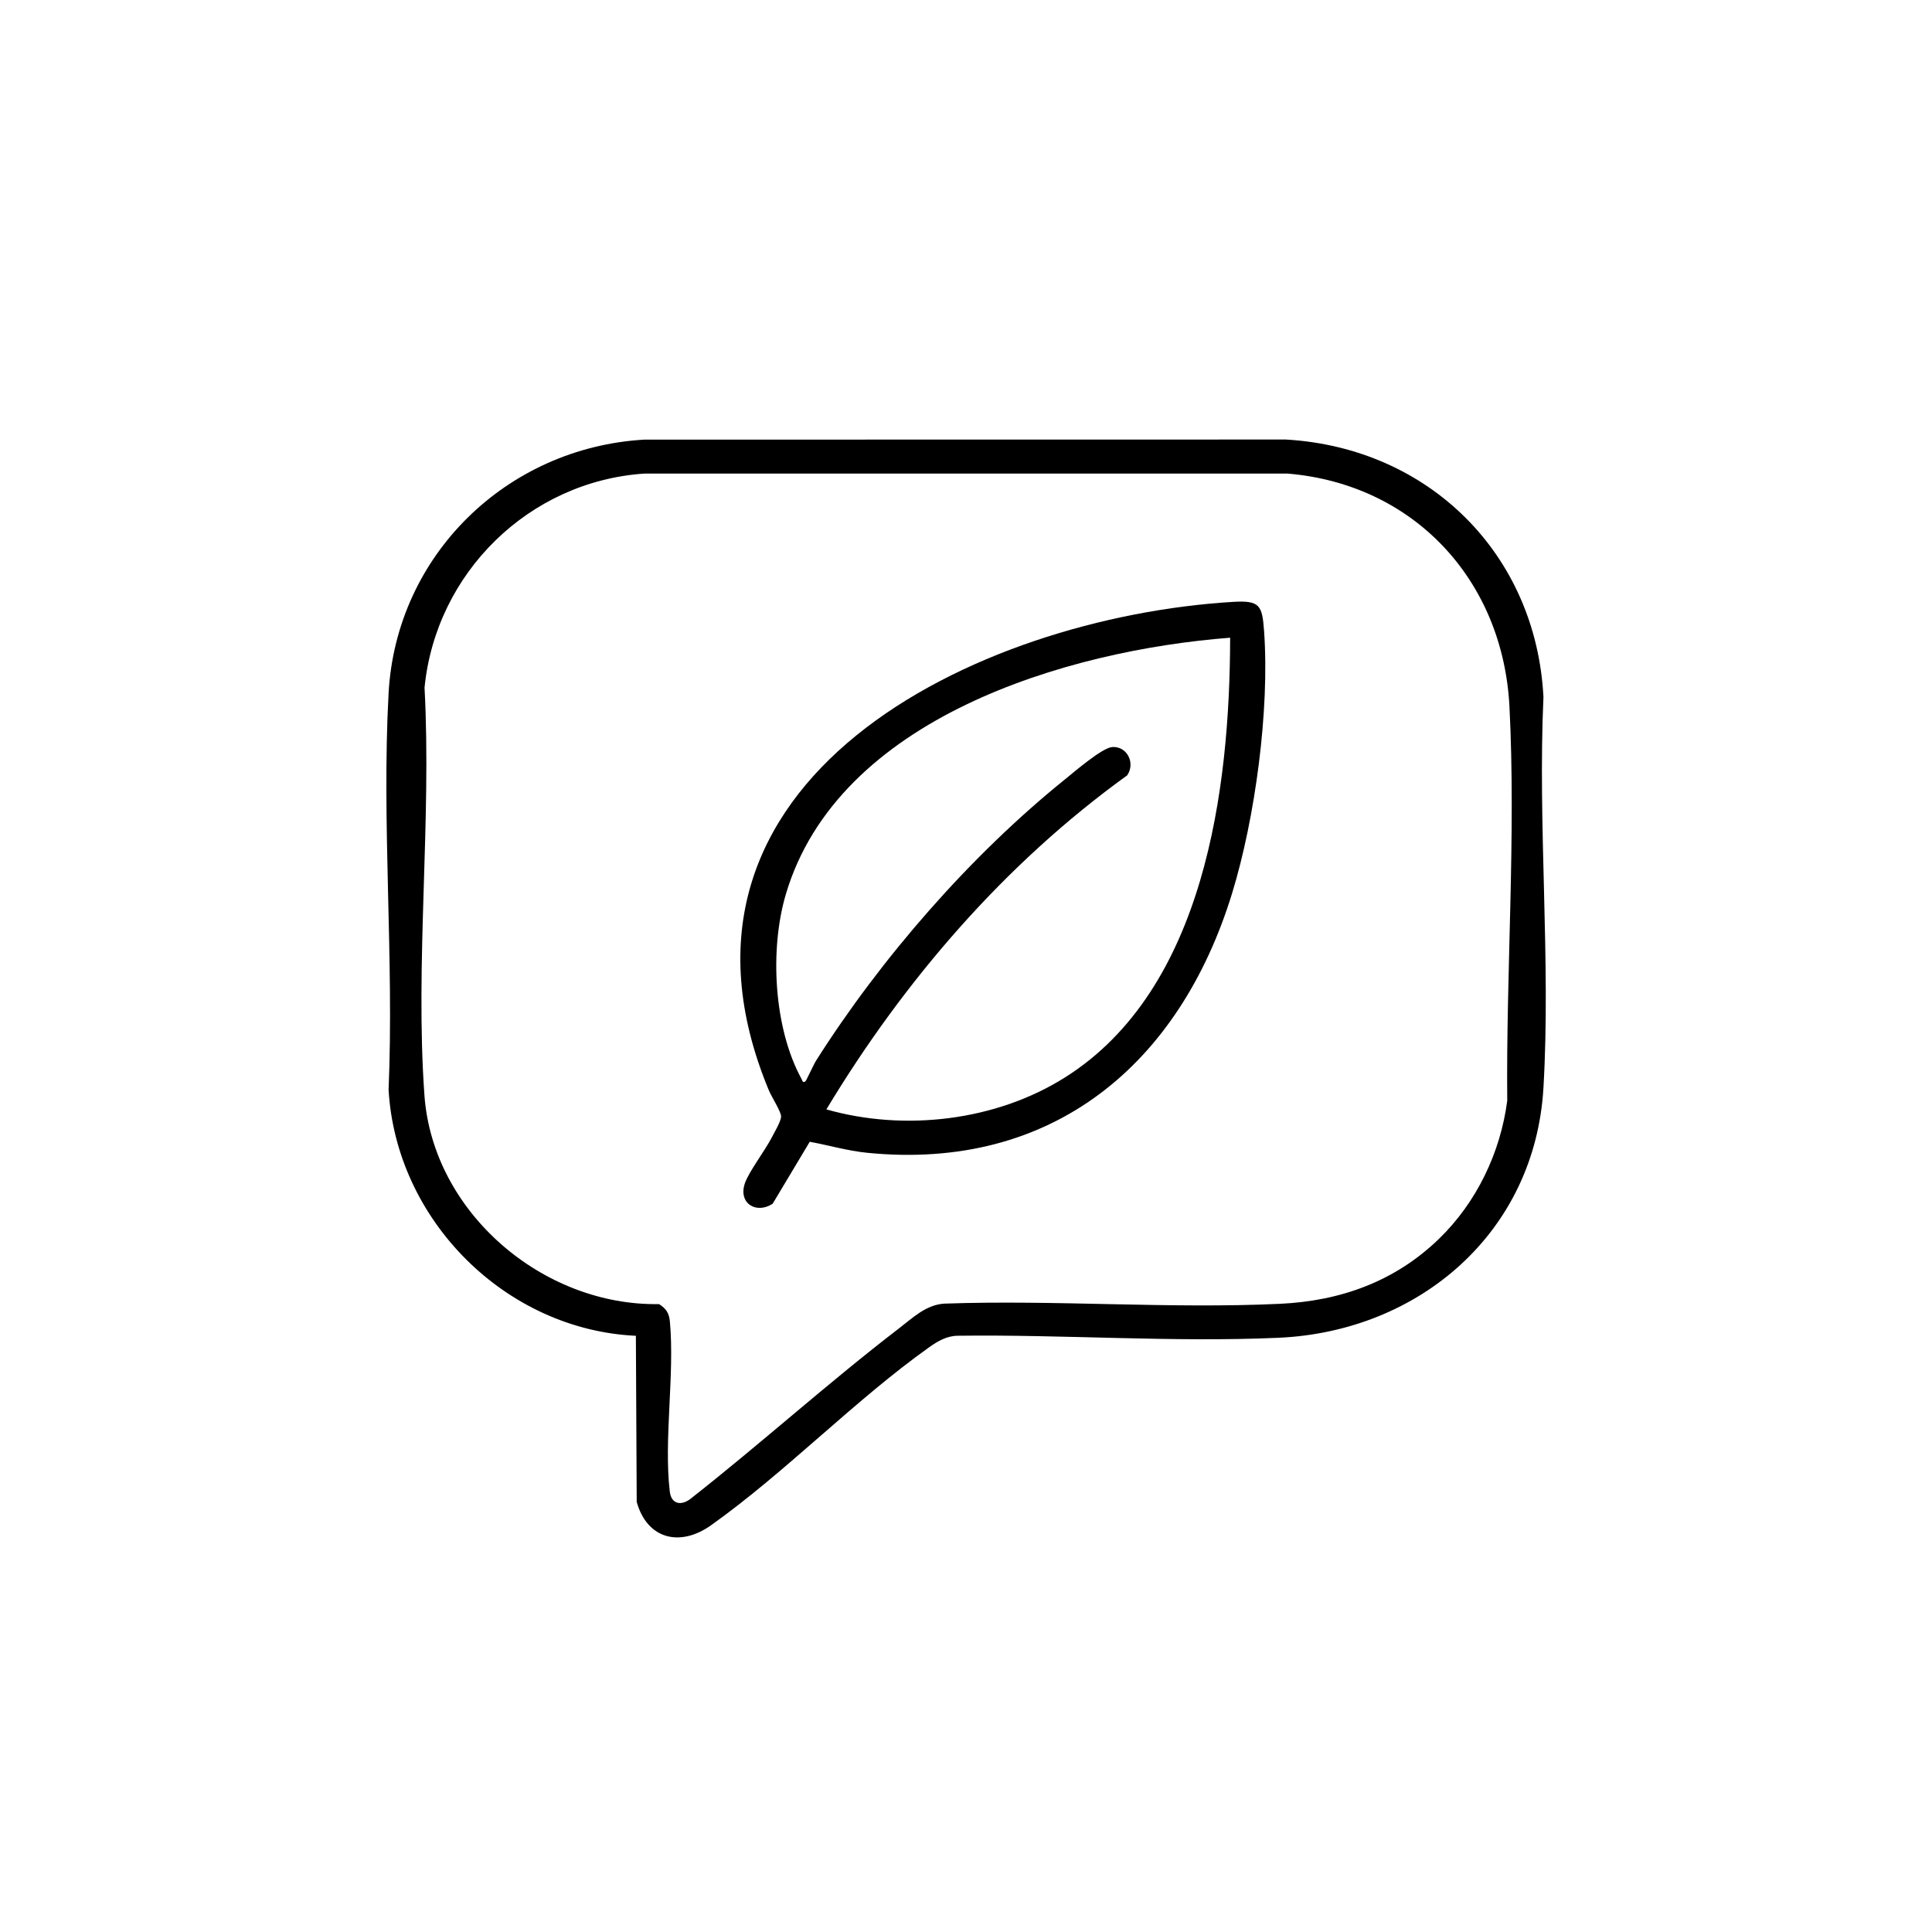
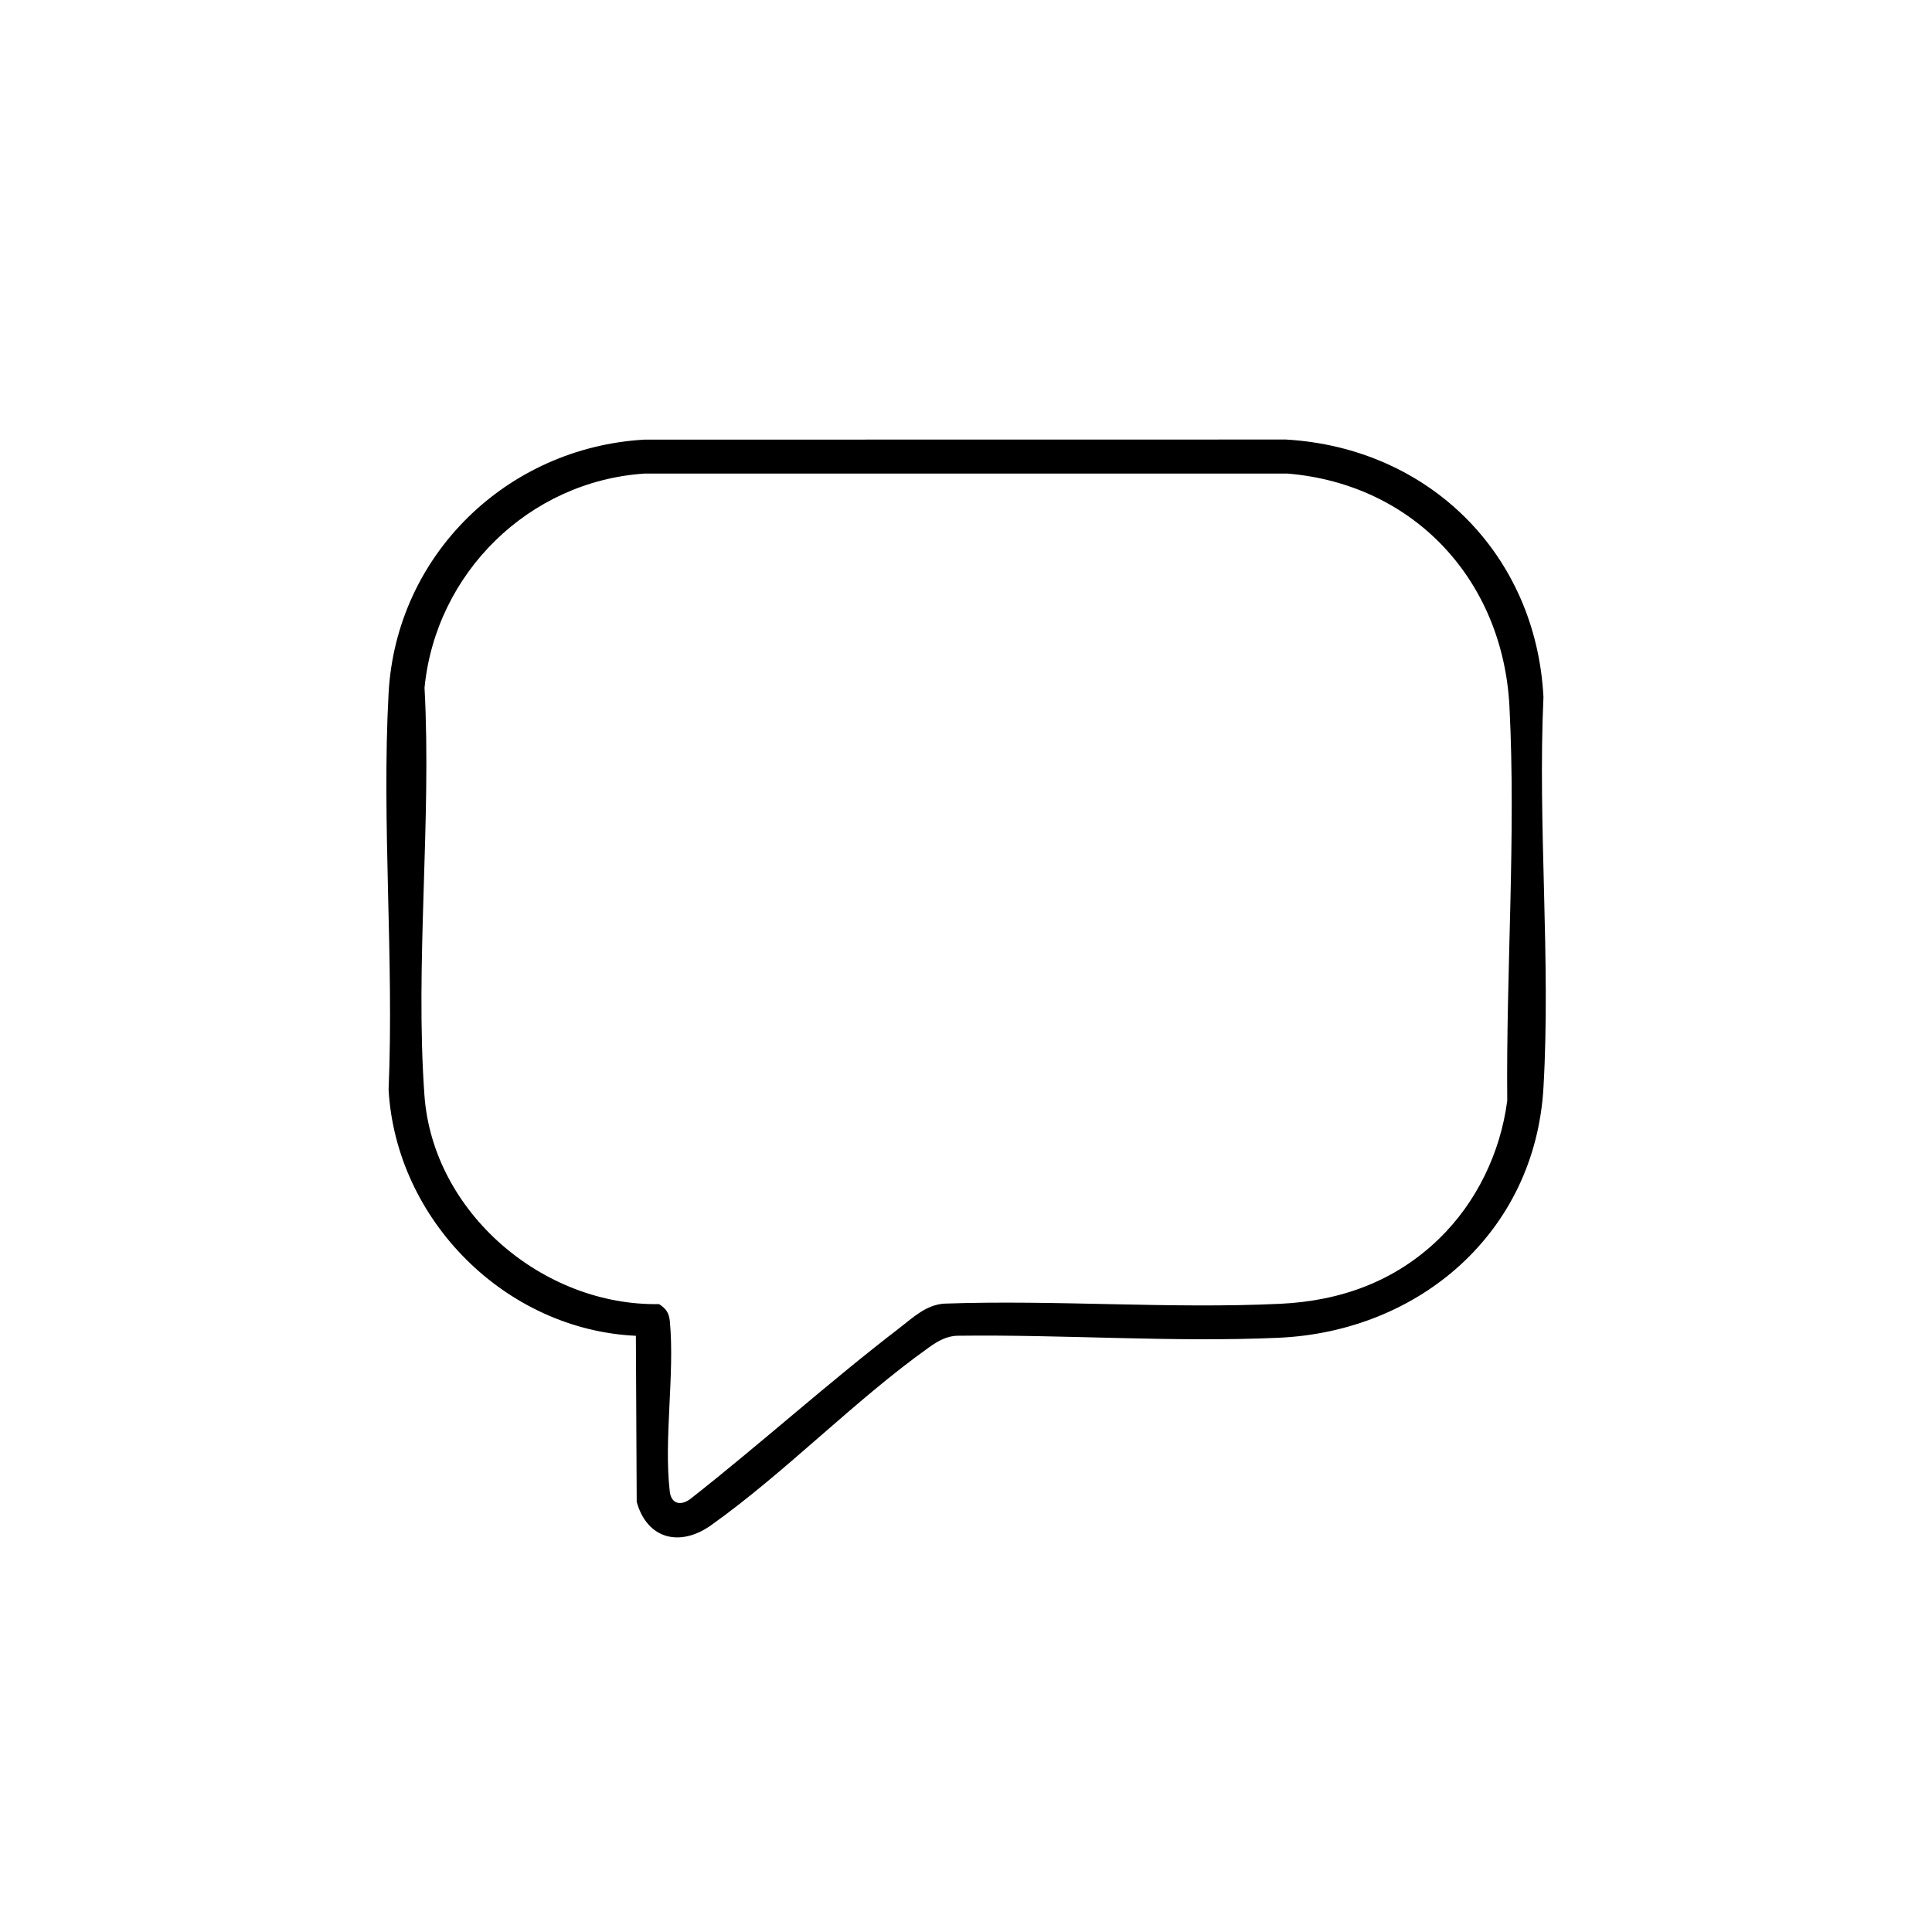
<svg xmlns="http://www.w3.org/2000/svg" id="Layer_1" data-name="Layer 1" width="1024" height="1024" viewBox="0 0 1024 1024">
  <path d="M337.01,708c-69.16-3.24-127.12-61.36-131.05-130.45,2.94-69.15-3.74-141.3,0-210.1,3.99-73.28,62.72-130.24,135.56-134.44l340.03-.05c75.65,4.37,132.59,60.54,136.51,136.49-3.08,68.04,3.94,139.45,0,207.09-4.47,76.66-65.76,129.21-140.49,132.51-56.29,2.49-113.82-1.8-169.99-1.08-5.75.07-10.54,2.86-15.03,6.05-39.46,28.06-76.06,66.19-115.63,94.37-16.36,11.65-33.86,7.57-39.45-12.34l-.44-88.06ZM762.65,656.65c19.95-19.32,32.64-45.71,36.22-73.28-.65-68.5,4.68-140.65,1.17-208.91-3.44-66.77-50.4-117.8-117.55-123.45h-340.98c-61.21,4.11-110.54,52.71-116.5,113.5,3.79,70.42-5.08,146.22-.05,216.03,4.48,62.12,62.87,111.74,124.34,110.66,3.81,2.4,5.34,4.8,5.75,9.25,2.6,28.3-3.29,62.25-.06,90.06.79,6.83,6.06,7.67,10.96,3.92,37.39-29.35,72.89-61.47,110.59-90.41,7.22-5.54,14.24-12.45,23.93-13.07,58.8-2.09,119.5,2.86,178.09.09,32.11-1.52,60.87-11.91,84.1-34.4Z" />
-   <path d="M429.18,605.17l-19.66,32.84c-8.66,5.65-18.29-.17-14.75-10.75,2.08-6.2,10.89-17.66,14.4-24.59,1.3-2.55,4.98-8.65,4.82-11.1-.17-2.61-5.09-10.33-6.46-13.61-68.6-164.98,110.52-250.77,245.98-258.95,14.31-.86,15.5,1.85,16.48,15.5,3,41.69-4.7,99.04-16.97,139.01-27.79,90.51-95.23,147.35-193.51,137.47-10.35-1.04-20.18-3.98-30.33-5.82ZM652,338c-86.63,6.67-207.83,42.48-235.5,136.01-8.61,29.09-6.47,70.74,8.26,97.72.5.92.73,2.66,2.22,1.27.45-.42,4.31-8.88,5.6-10.91,34.45-54.31,81.83-108.71,131.94-149.06,4.96-4,19.65-16.72,24.99-17.08,7.85-.53,12.39,8.43,7.93,15-64.88,46.78-118.26,108.73-159.44,177.05,41.52,11.82,89.92,6.13,126.52-16.97,74.04-46.72,87.36-152.78,87.48-233.03Z" />
</svg>